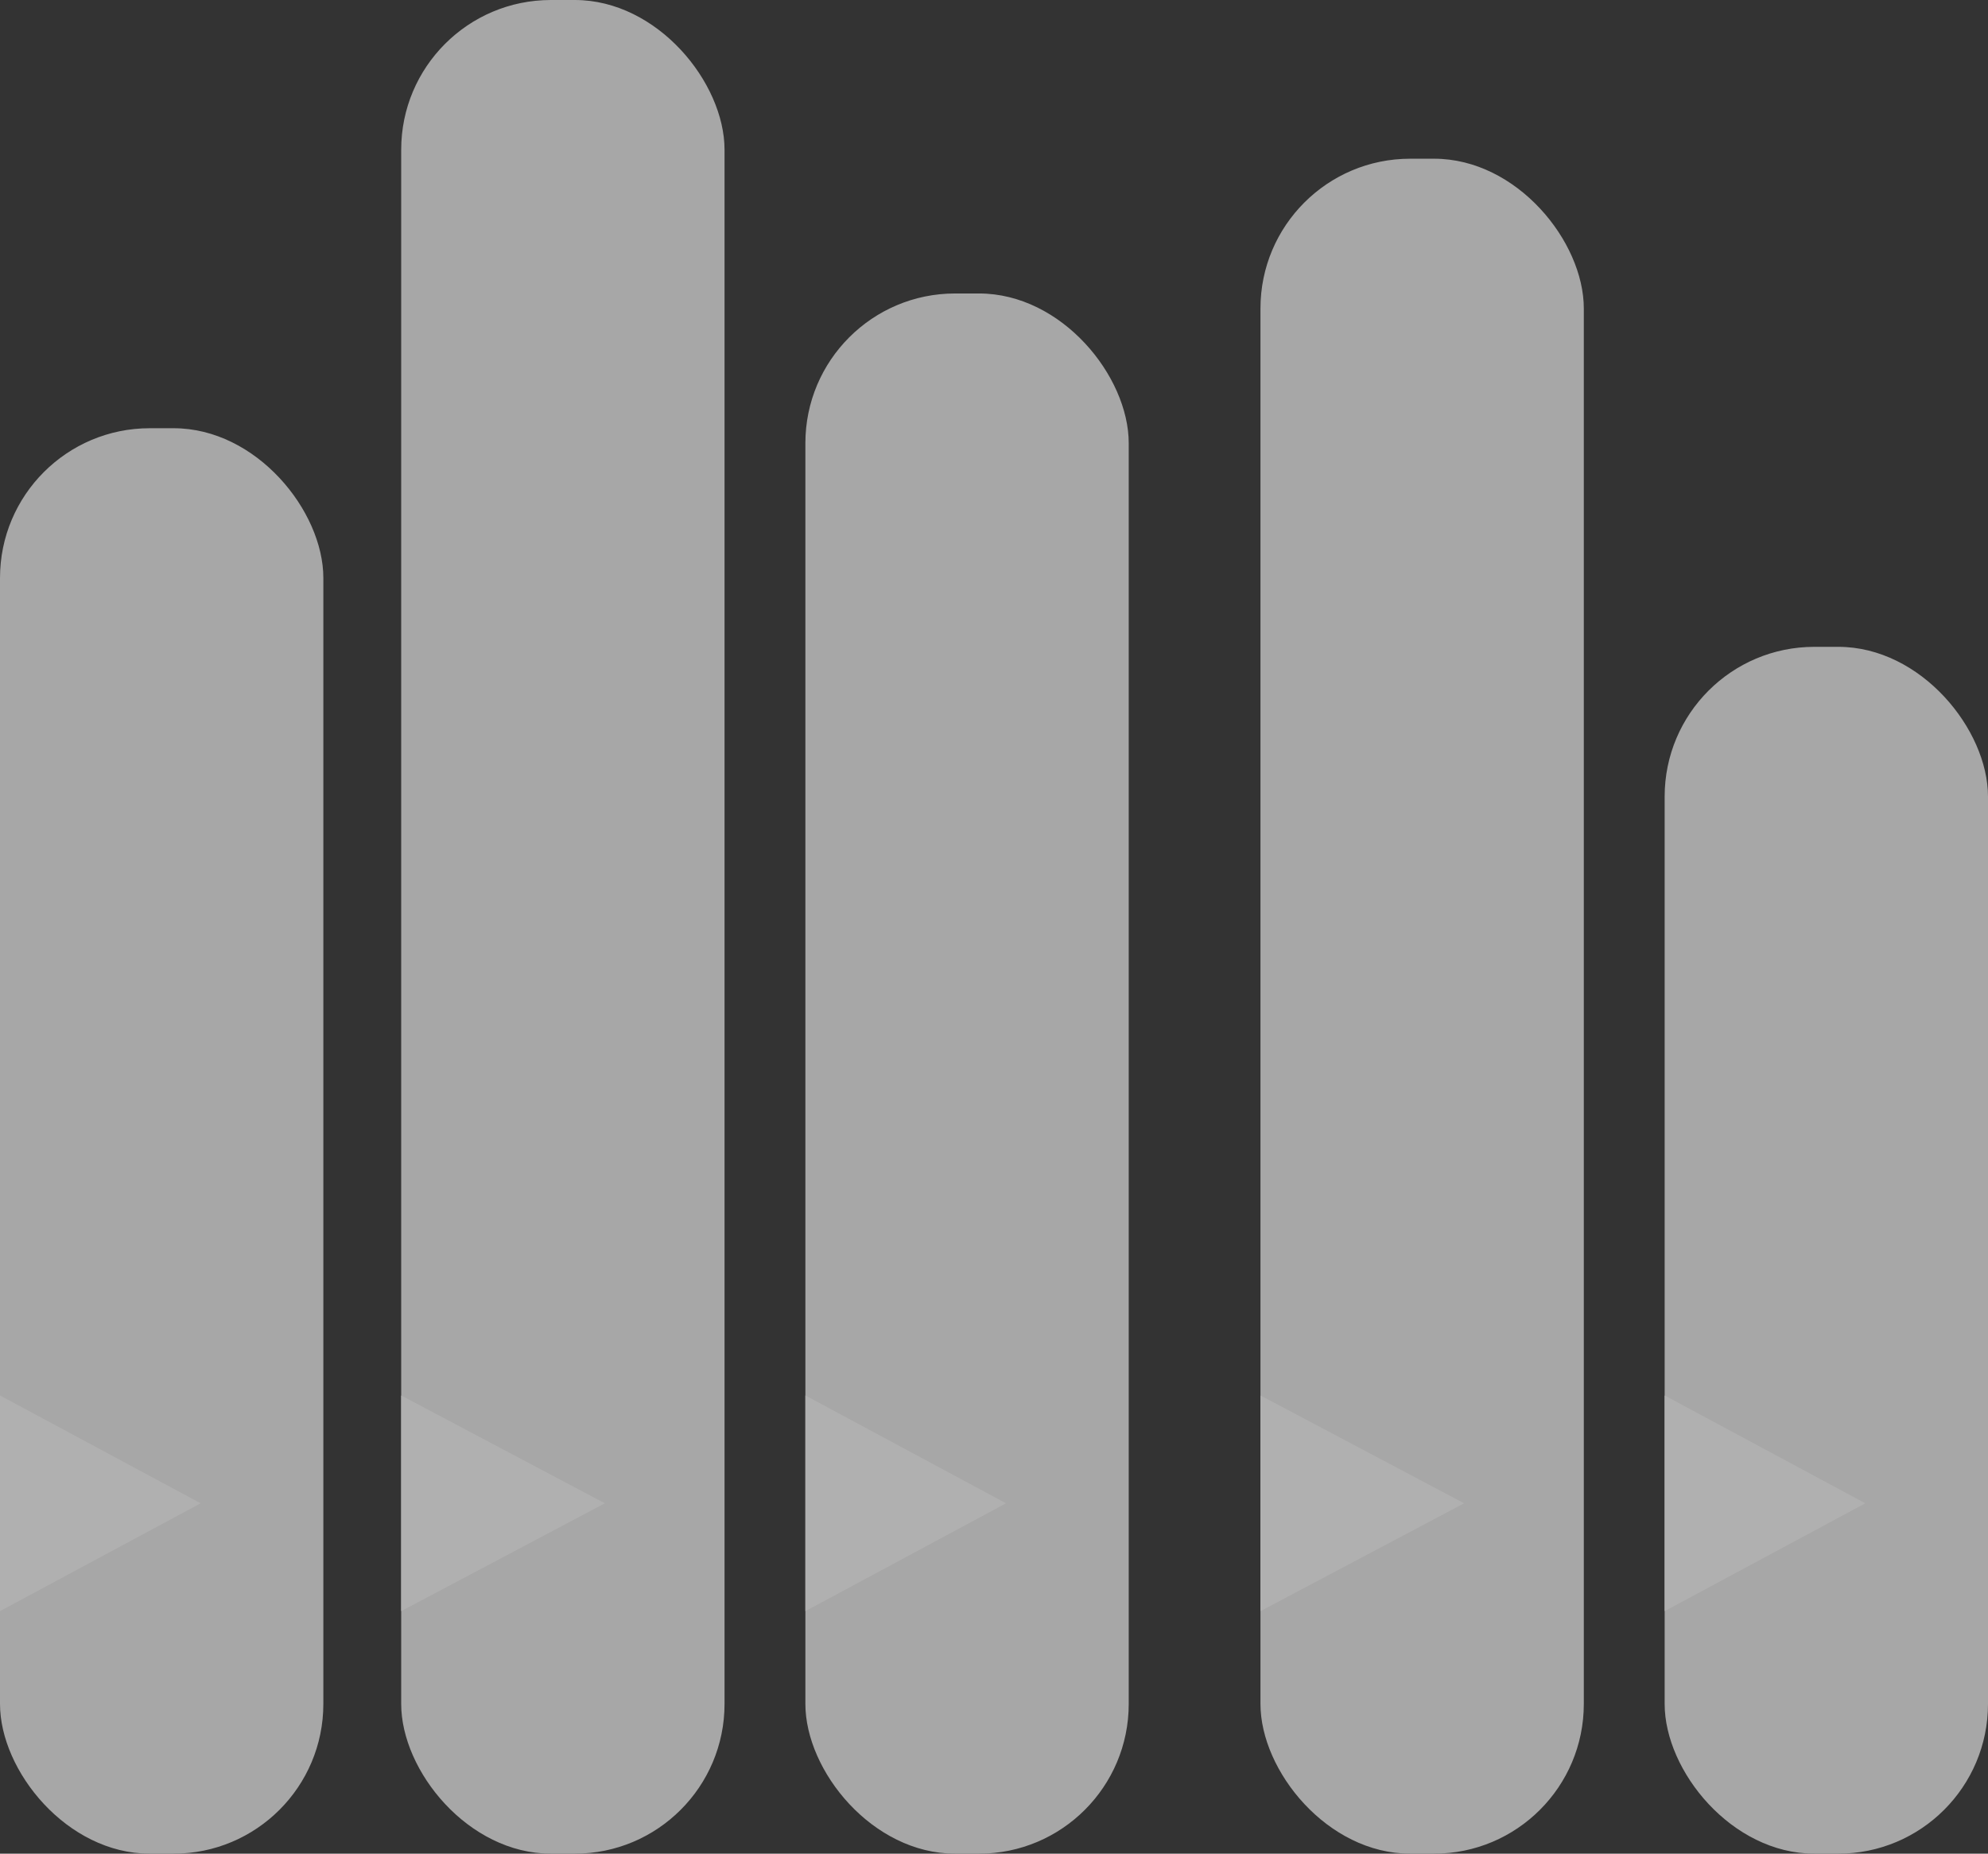
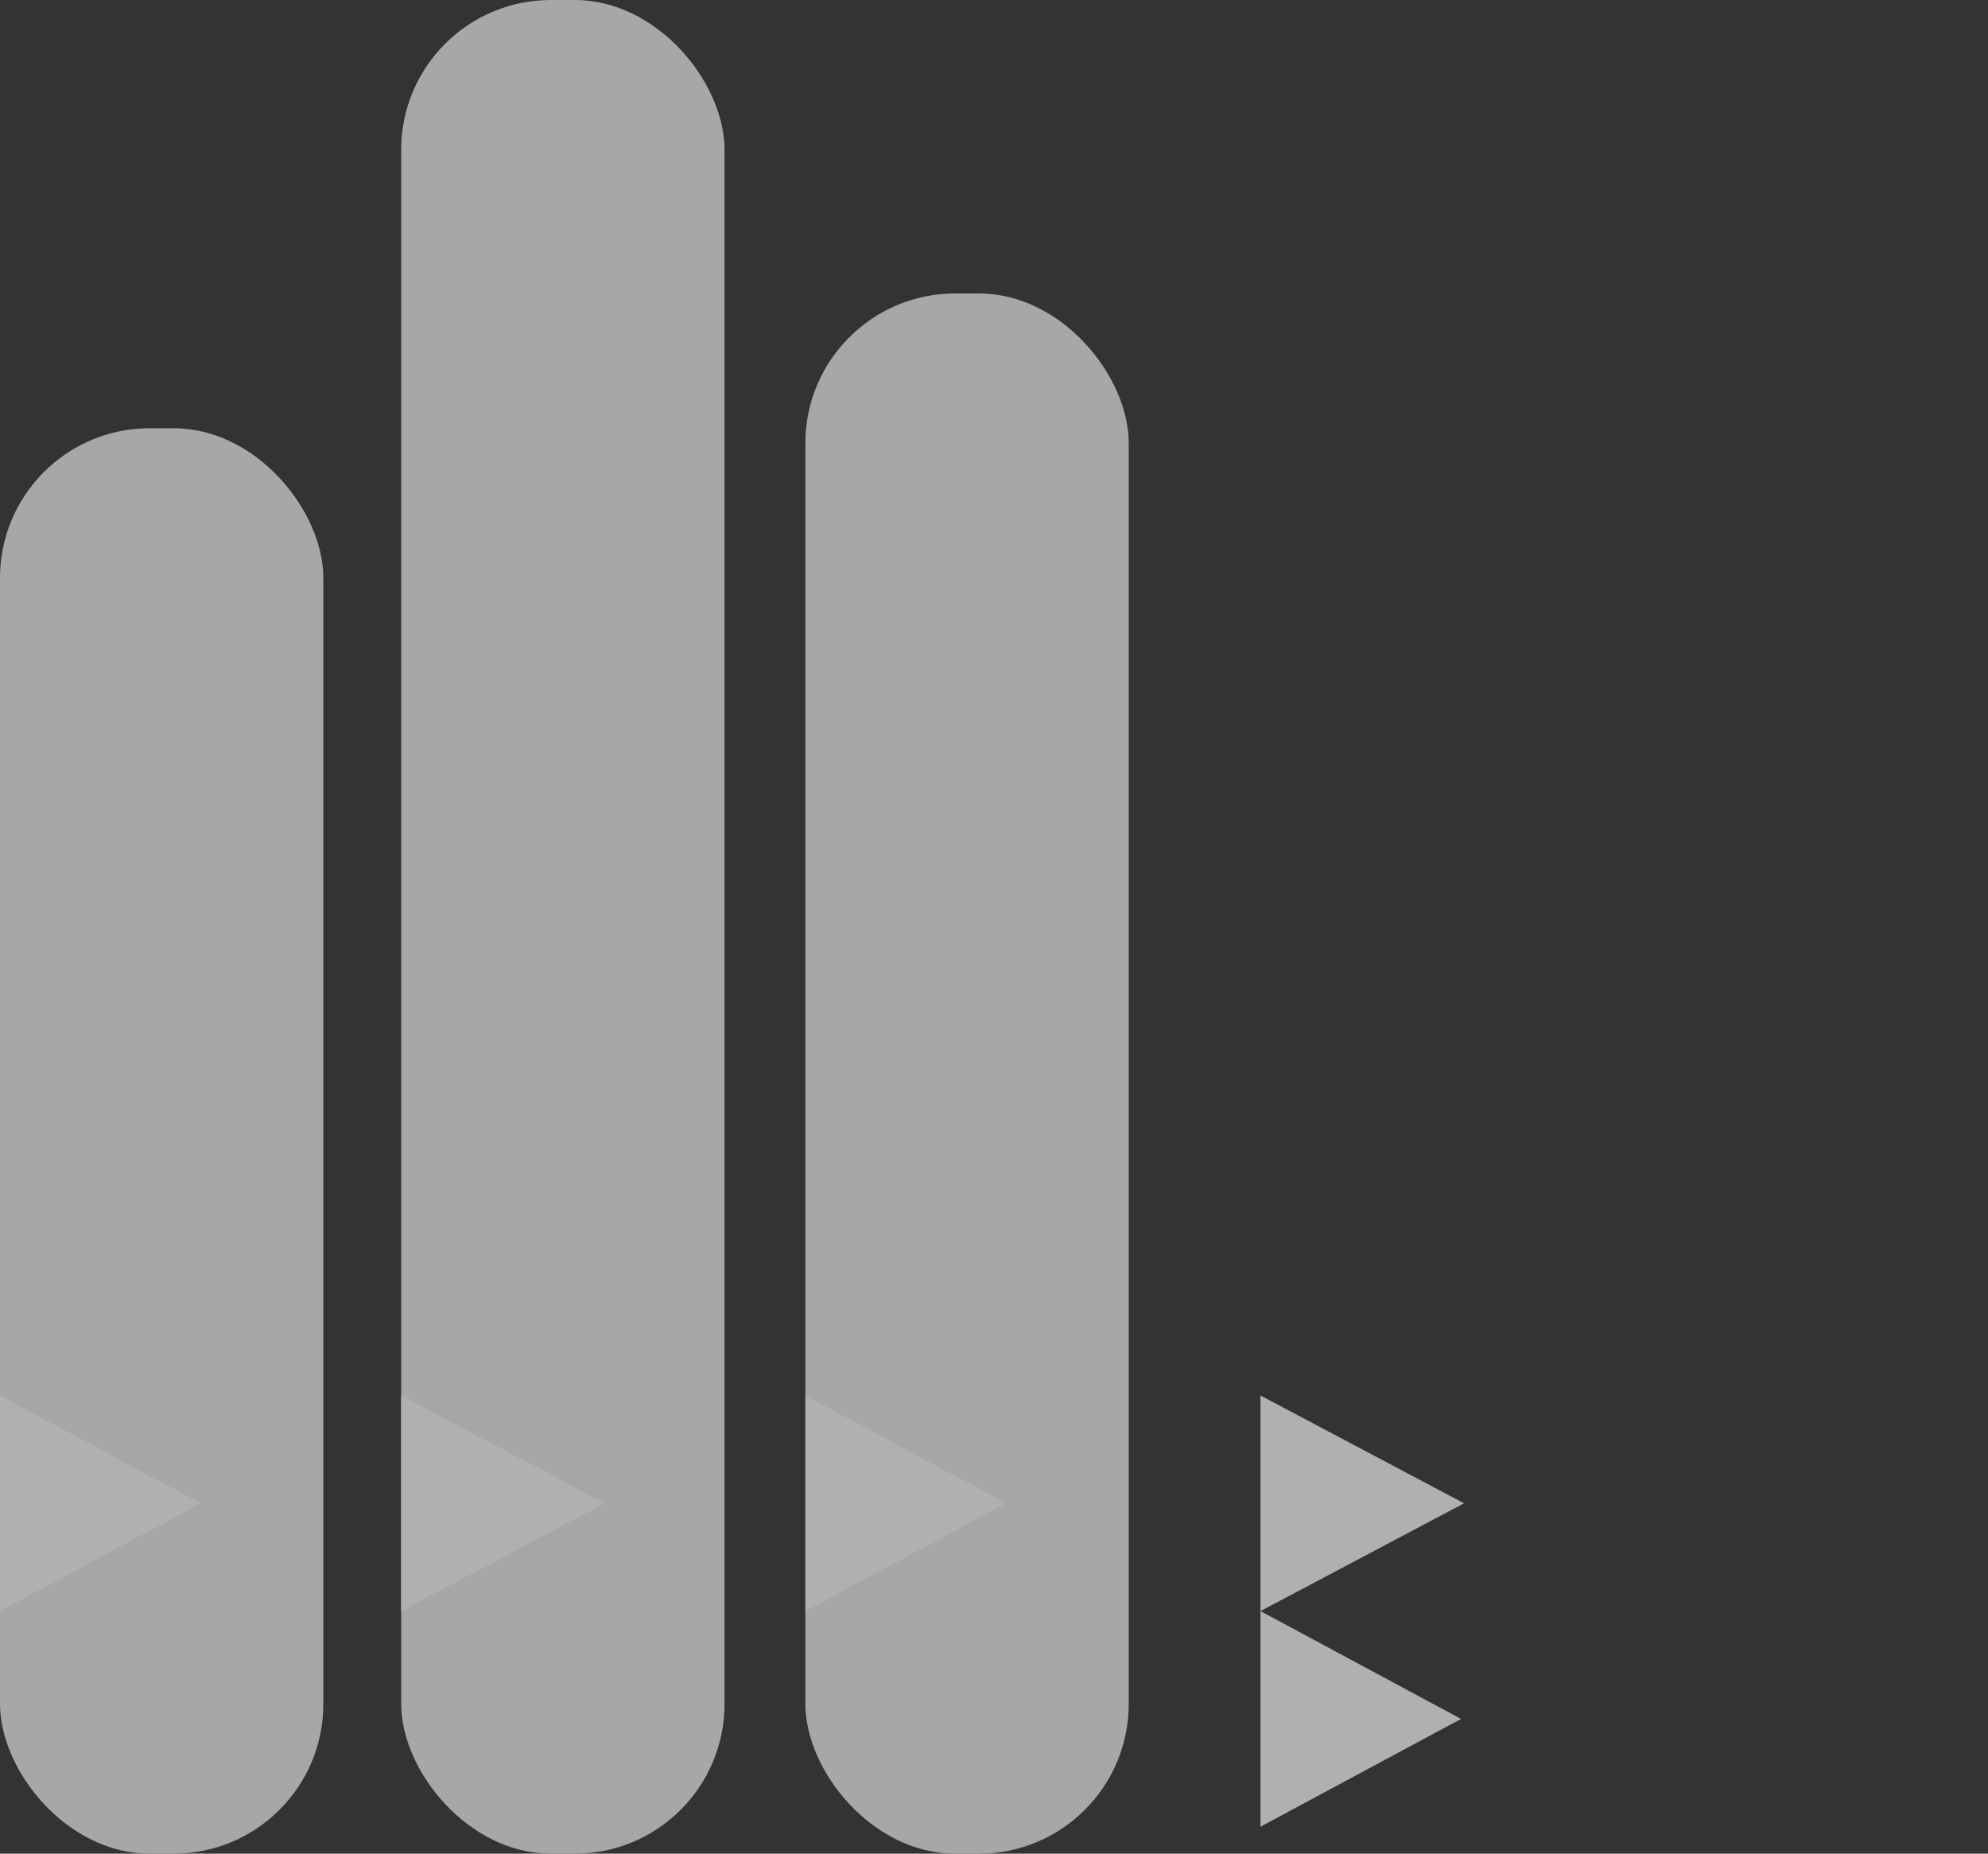
<svg xmlns="http://www.w3.org/2000/svg" width="664" height="619" viewBox="0 0 664 619">
  <rect x="0" y="0" width="664" height="619" fill="#333333" stroke="none" />
  <g fill="none" fill-rule="evenodd" opacity=".655">
    <rect width="108" height="476" y="143" fill="#E4E3E3" rx="50" />
    <rect width="108" height="619" x="134" fill="#E4E3E3" rx="50" />
    <rect width="108" height="521" x="269" y="98" fill="#E4E3E3" rx="50" />
-     <rect width="108" height="566" x="421" y="53" fill="#E4E3E3" rx="50" />
-     <rect width="108" height="403" x="556" y="216" fill="#E4E3E3" rx="50" />
-     <path fill="#F2F2F2" d="m0 466 67 36-67 36M134 466l68 36-68 36M269 466l67 36-67 36M421 466l68 36-68 36M556 466l67 36-67 36" />
+     <path fill="#F2F2F2" d="m0 466 67 36-67 36M134 466l68 36-68 36M269 466l67 36-67 36M421 466l68 36-68 36l67 36-67 36" />
  </g>
</svg>